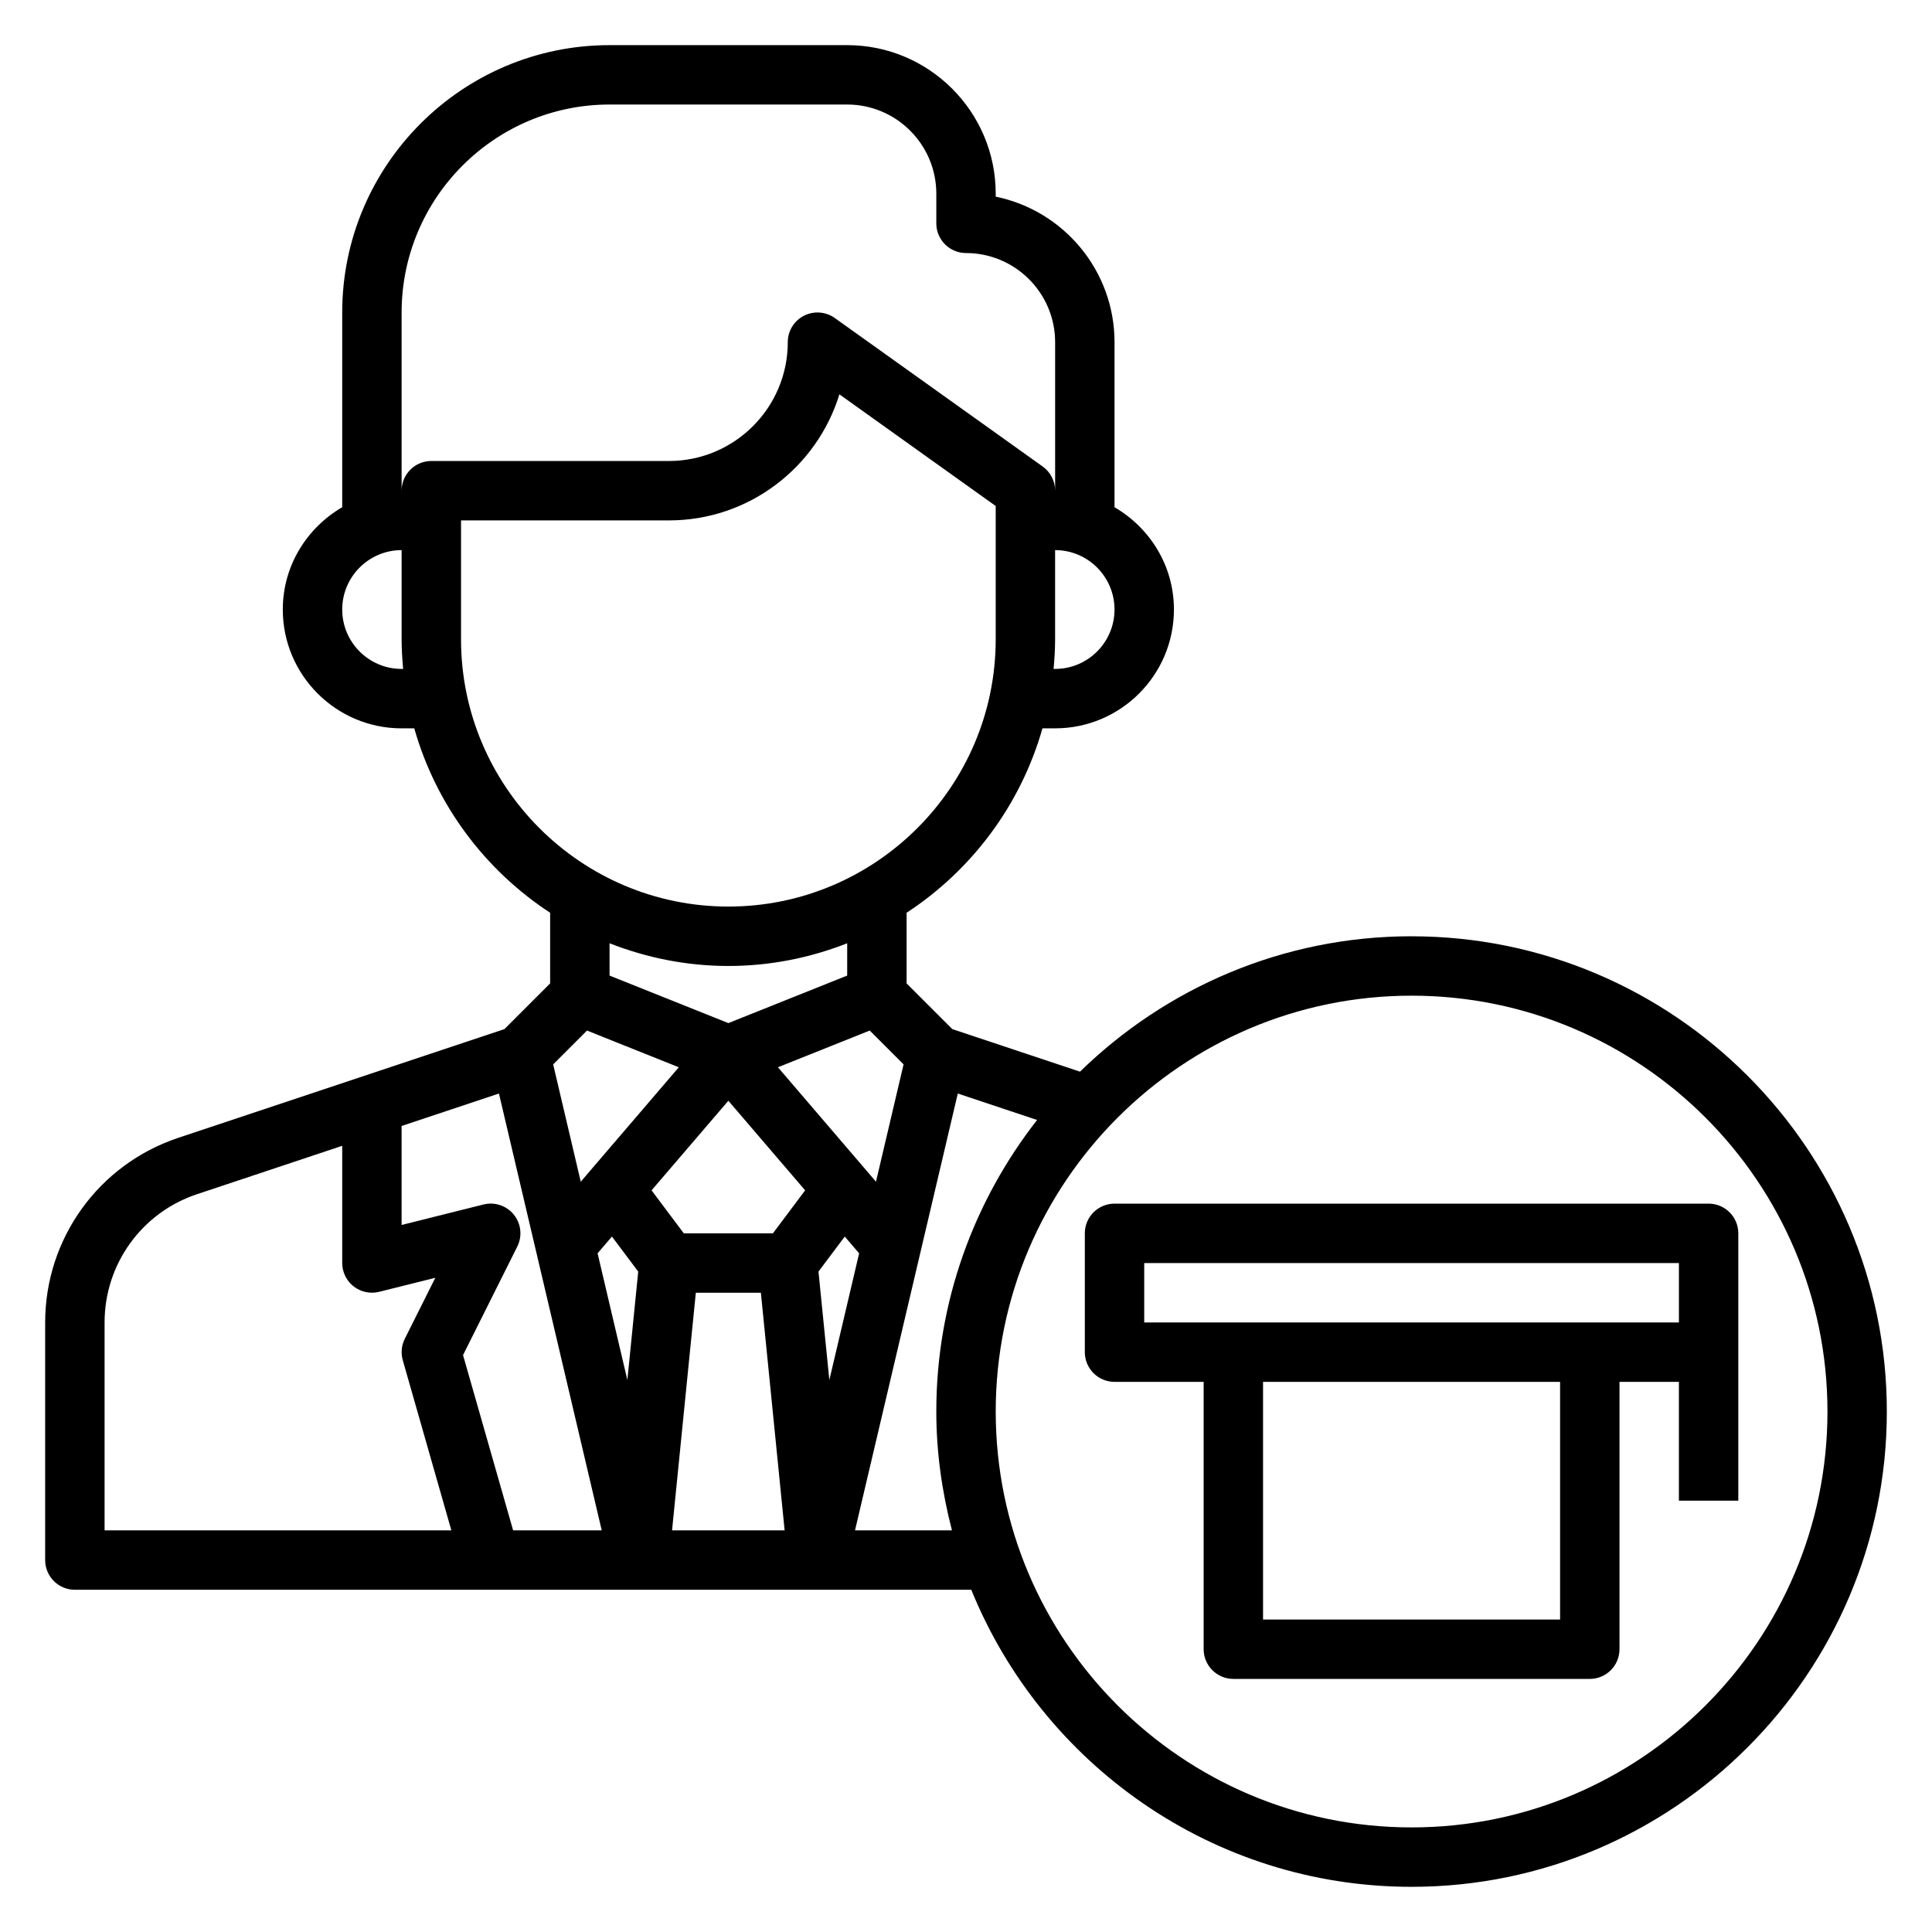
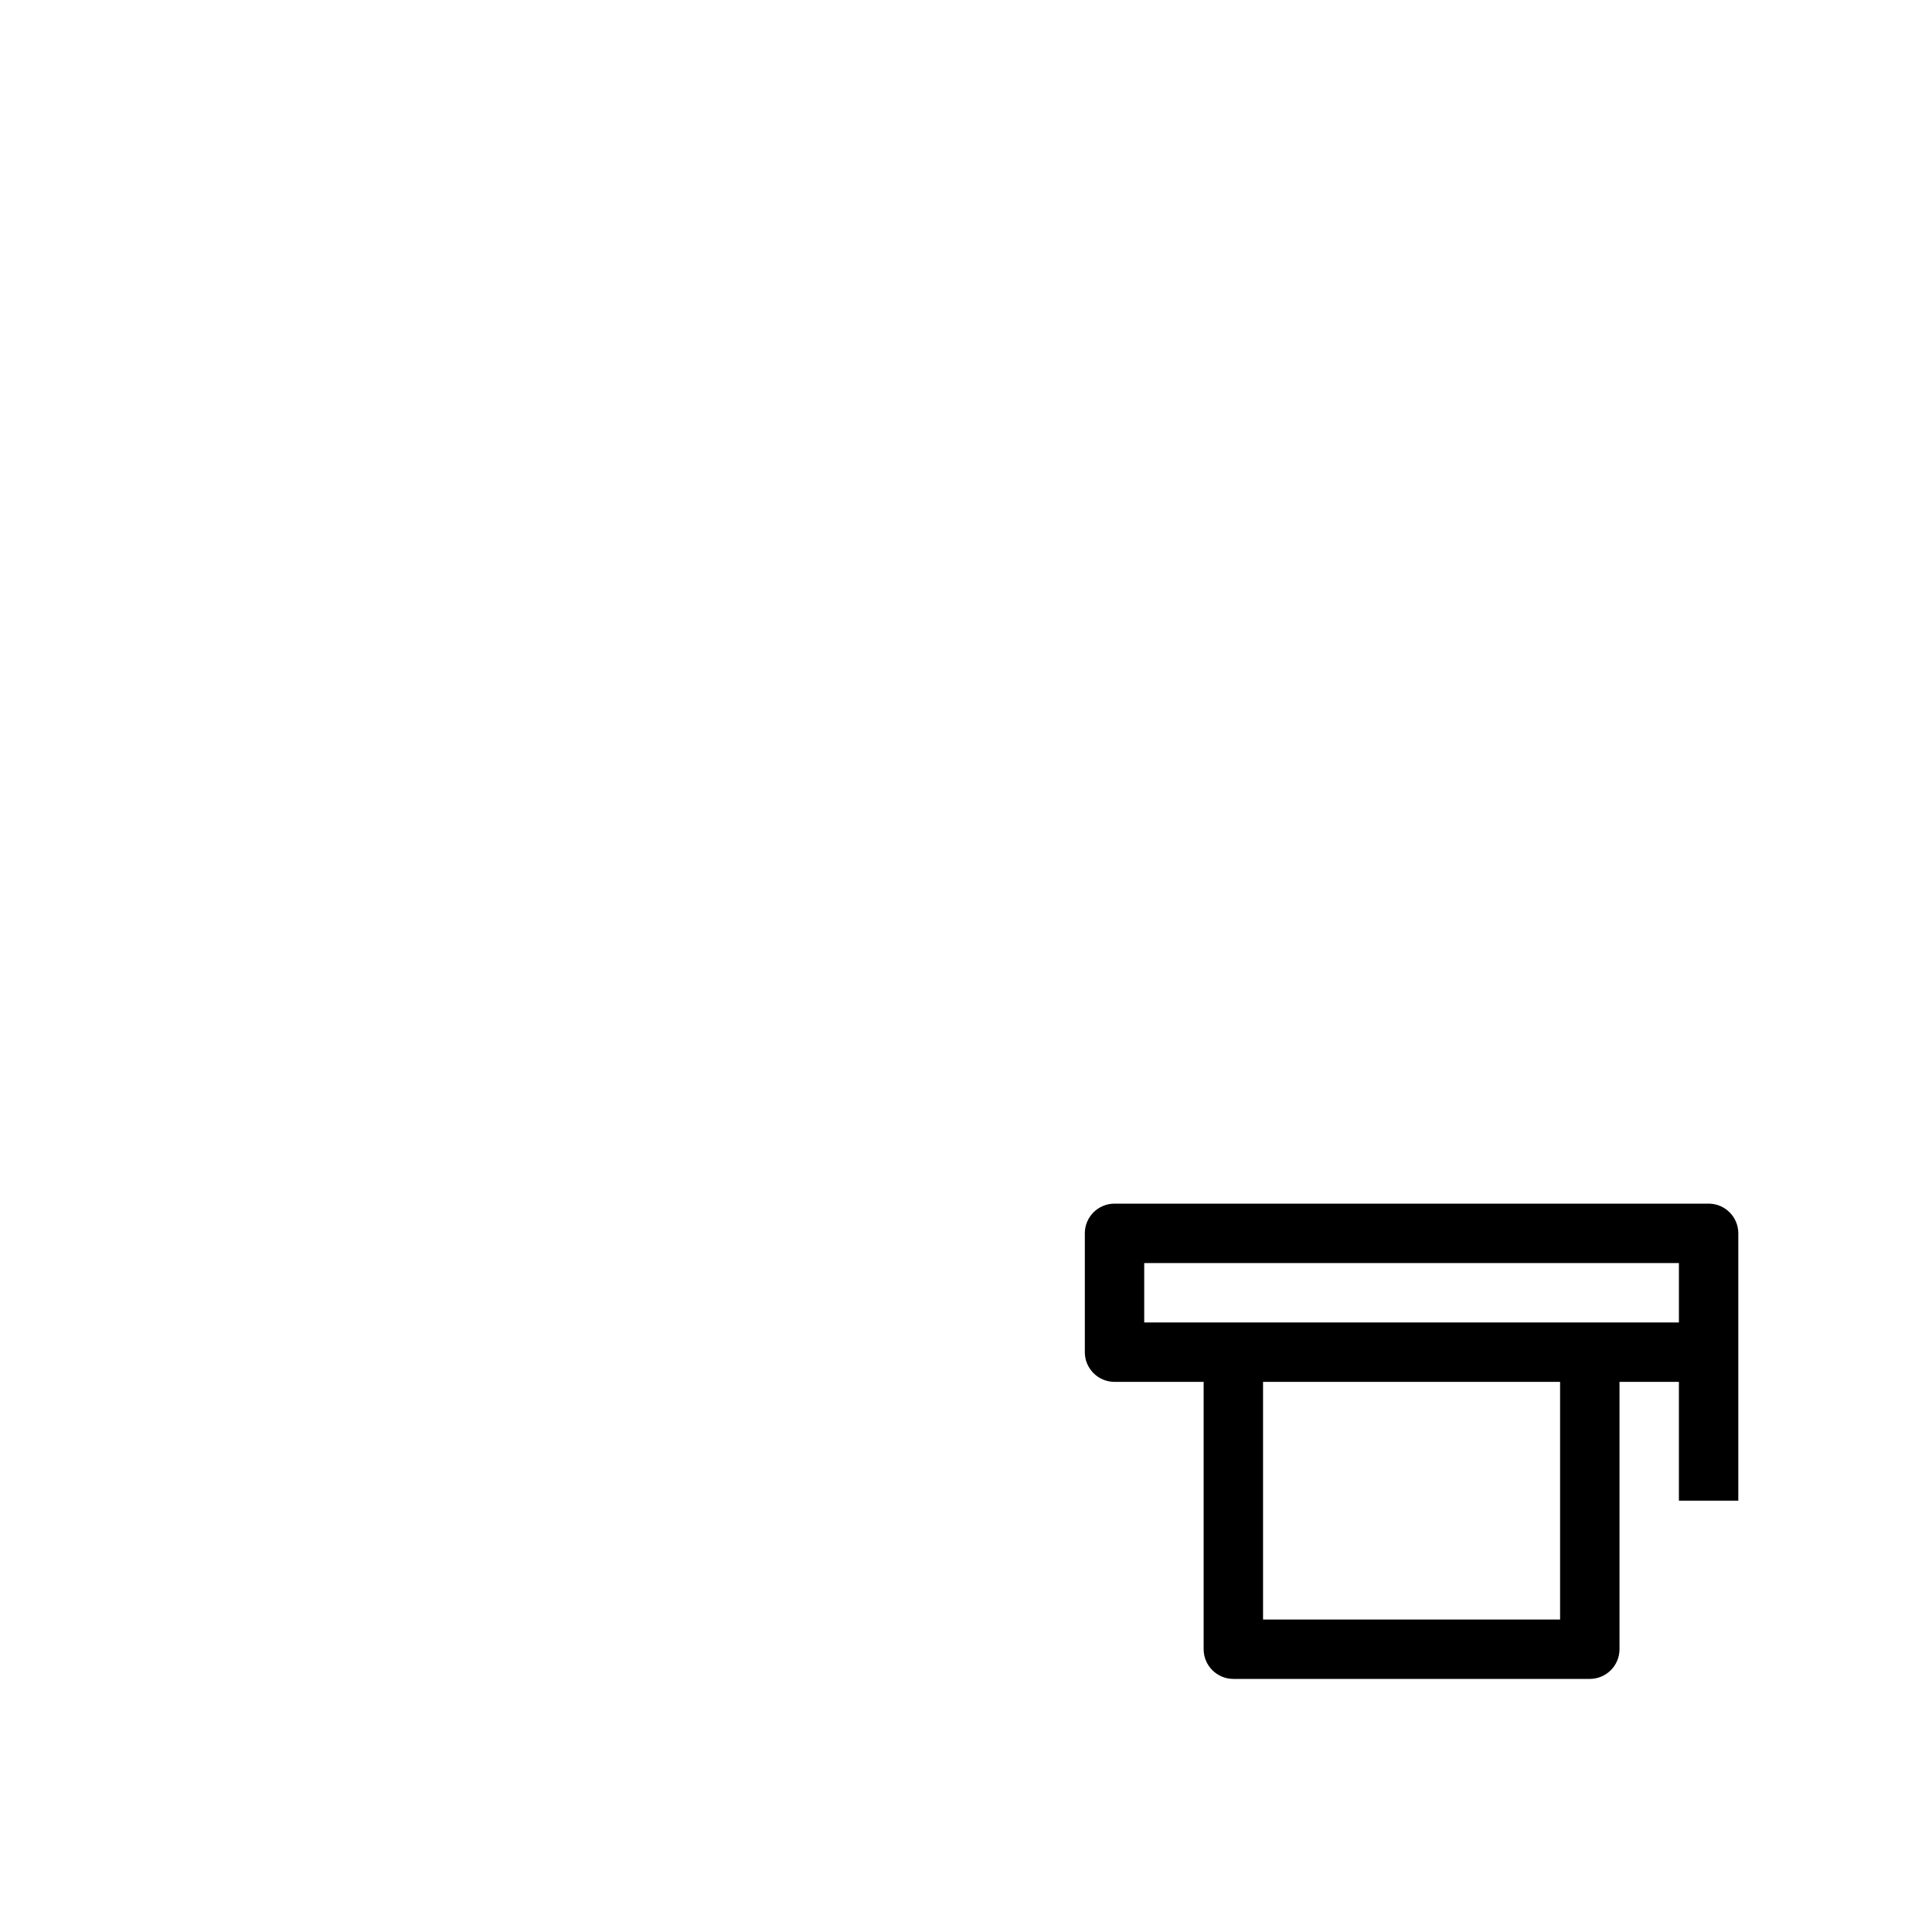
<svg xmlns="http://www.w3.org/2000/svg" fill="#000000" width="800px" height="800px" version="1.1" viewBox="144 144 512 512">
  <g>
-     <path d="m518.08 392.12c-34.164 0-65.148 13.723-87.867 35.879l-33.832-11.273-12.125-12.117v-18.719c17.27-11.289 30.238-28.566 36.008-48.871h3.352c17.367 0 31.488-14.121 31.488-31.488 0-11.602-6.375-21.648-15.742-27.109v-43.738c0-19.012-13.547-34.914-31.488-38.566v-0.797c0-21.703-17.656-39.359-39.359-39.359h-62.977c-39.062 0-70.848 31.789-70.848 70.848v51.609c-9.371 5.465-15.746 15.508-15.746 27.113 0 17.367 14.121 31.488 31.488 31.488h3.352c5.769 20.301 18.734 37.574 36.008 48.871v18.719l-12.121 12.121-86.441 28.812c-21.09 7.035-35.262 26.691-35.262 48.914v62.977c0 4.344 3.527 7.871 7.871 7.871h237.56c18.73 46.102 63.938 78.723 116.68 78.723 69.445 0 125.95-56.504 125.95-125.95 0-69.445-56.504-125.95-125.95-125.95zm-251.37 110.99 14.375-28.75c1.371-2.746 1.023-6.055-0.898-8.445-1.93-2.402-5.07-3.457-8.055-2.715l-21.703 5.43v-26.23l25.797-8.598 27.238 115.76h-23.48zm32.848-86 24.332 9.73-25.984 30.324-7.312-31.086zm49.273 53.734h-23.617l-8.543-11.391 20.352-23.742 20.348 23.742zm-42.66 0.855 6.965 9.281-2.875 28.734-7.894-33.574zm22.23 14.887h17.238l6.297 62.977h-29.836zm32.504-5.606 6.965-9.281 3.809 4.449-7.894 33.574zm15.238-23.82-25.984-30.324 24.332-9.73 8.965 8.965zm47.469-135.89h-0.402c0.238-2.598 0.402-5.211 0.402-7.871v-23.617c8.684 0 15.742 7.062 15.742 15.742 0.004 8.688-7.059 15.746-15.742 15.746zm-173.18-94.465c0-30.387 24.719-55.105 55.105-55.105h62.977c13.02 0 23.617 10.598 23.617 23.617v7.871c0 4.344 3.527 7.871 7.871 7.871 13.02 0 23.617 10.598 23.617 23.617v39.359c0-2.543-1.227-4.93-3.297-6.406l-55.105-39.359c-2.394-1.699-5.559-1.938-8.18-0.59-2.625 1.348-4.269 4.047-4.269 7 0 17.367-14.121 31.488-31.488 31.488h-62.977c-4.344 0-7.871 3.527-7.871 7.871zm0 94.465c-8.684 0-15.742-7.062-15.742-15.742 0-8.684 7.062-15.742 15.742-15.742v23.617c0 2.66 0.164 5.273 0.402 7.871zm15.746-7.871v-31.488h55.105c21.238 0 39.242-14.09 45.168-33.41l41.422 29.594v35.305c0 39.062-31.789 70.848-70.848 70.848-39.062 0-70.848-31.785-70.848-70.848zm70.848 86.594c11.117 0 21.711-2.18 31.488-6.016v8.559l-31.488 12.594-31.488-12.594v-8.559c9.777 3.832 20.371 6.016 31.488 6.016zm-165.31 94.461c0-15.438 9.84-29.094 24.488-33.977l38.488-12.828v31.062c0 2.426 1.117 4.715 3.031 6.203 1.906 1.488 4.402 2.016 6.754 1.434l14.887-3.723-8.094 16.176c-0.883 1.762-1.07 3.785-0.527 5.684l12.871 45.074h-91.898zm198.87 55.105 27.238-115.76 21.012 7.008c-16.668 21.355-26.707 48.137-26.707 77.262 0 10.887 1.535 21.402 4.148 31.488zm147.5 78.723c-60.773 0-110.21-49.438-110.21-110.21 0-60.773 49.438-110.21 110.21-110.21 60.773 0 110.21 49.438 110.21 110.21 0.004 60.77-49.434 110.21-110.21 110.21z" />
    <path d="m431.49 470.85v31.488c0 4.344 3.527 7.871 7.871 7.871h23.617v70.848c0 4.344 3.527 7.871 7.871 7.871h94.465c4.344 0 7.871-3.527 7.871-7.871v-70.848h15.742v31.488h15.742v-70.848c0-4.344-3.527-7.871-7.871-7.871h-157.44c-4.348 0-7.871 3.523-7.871 7.871zm125.95 102.34h-78.719v-62.977h78.719zm-110.21-94.465h141.7v15.742h-141.7z" />
  </g>
</svg>